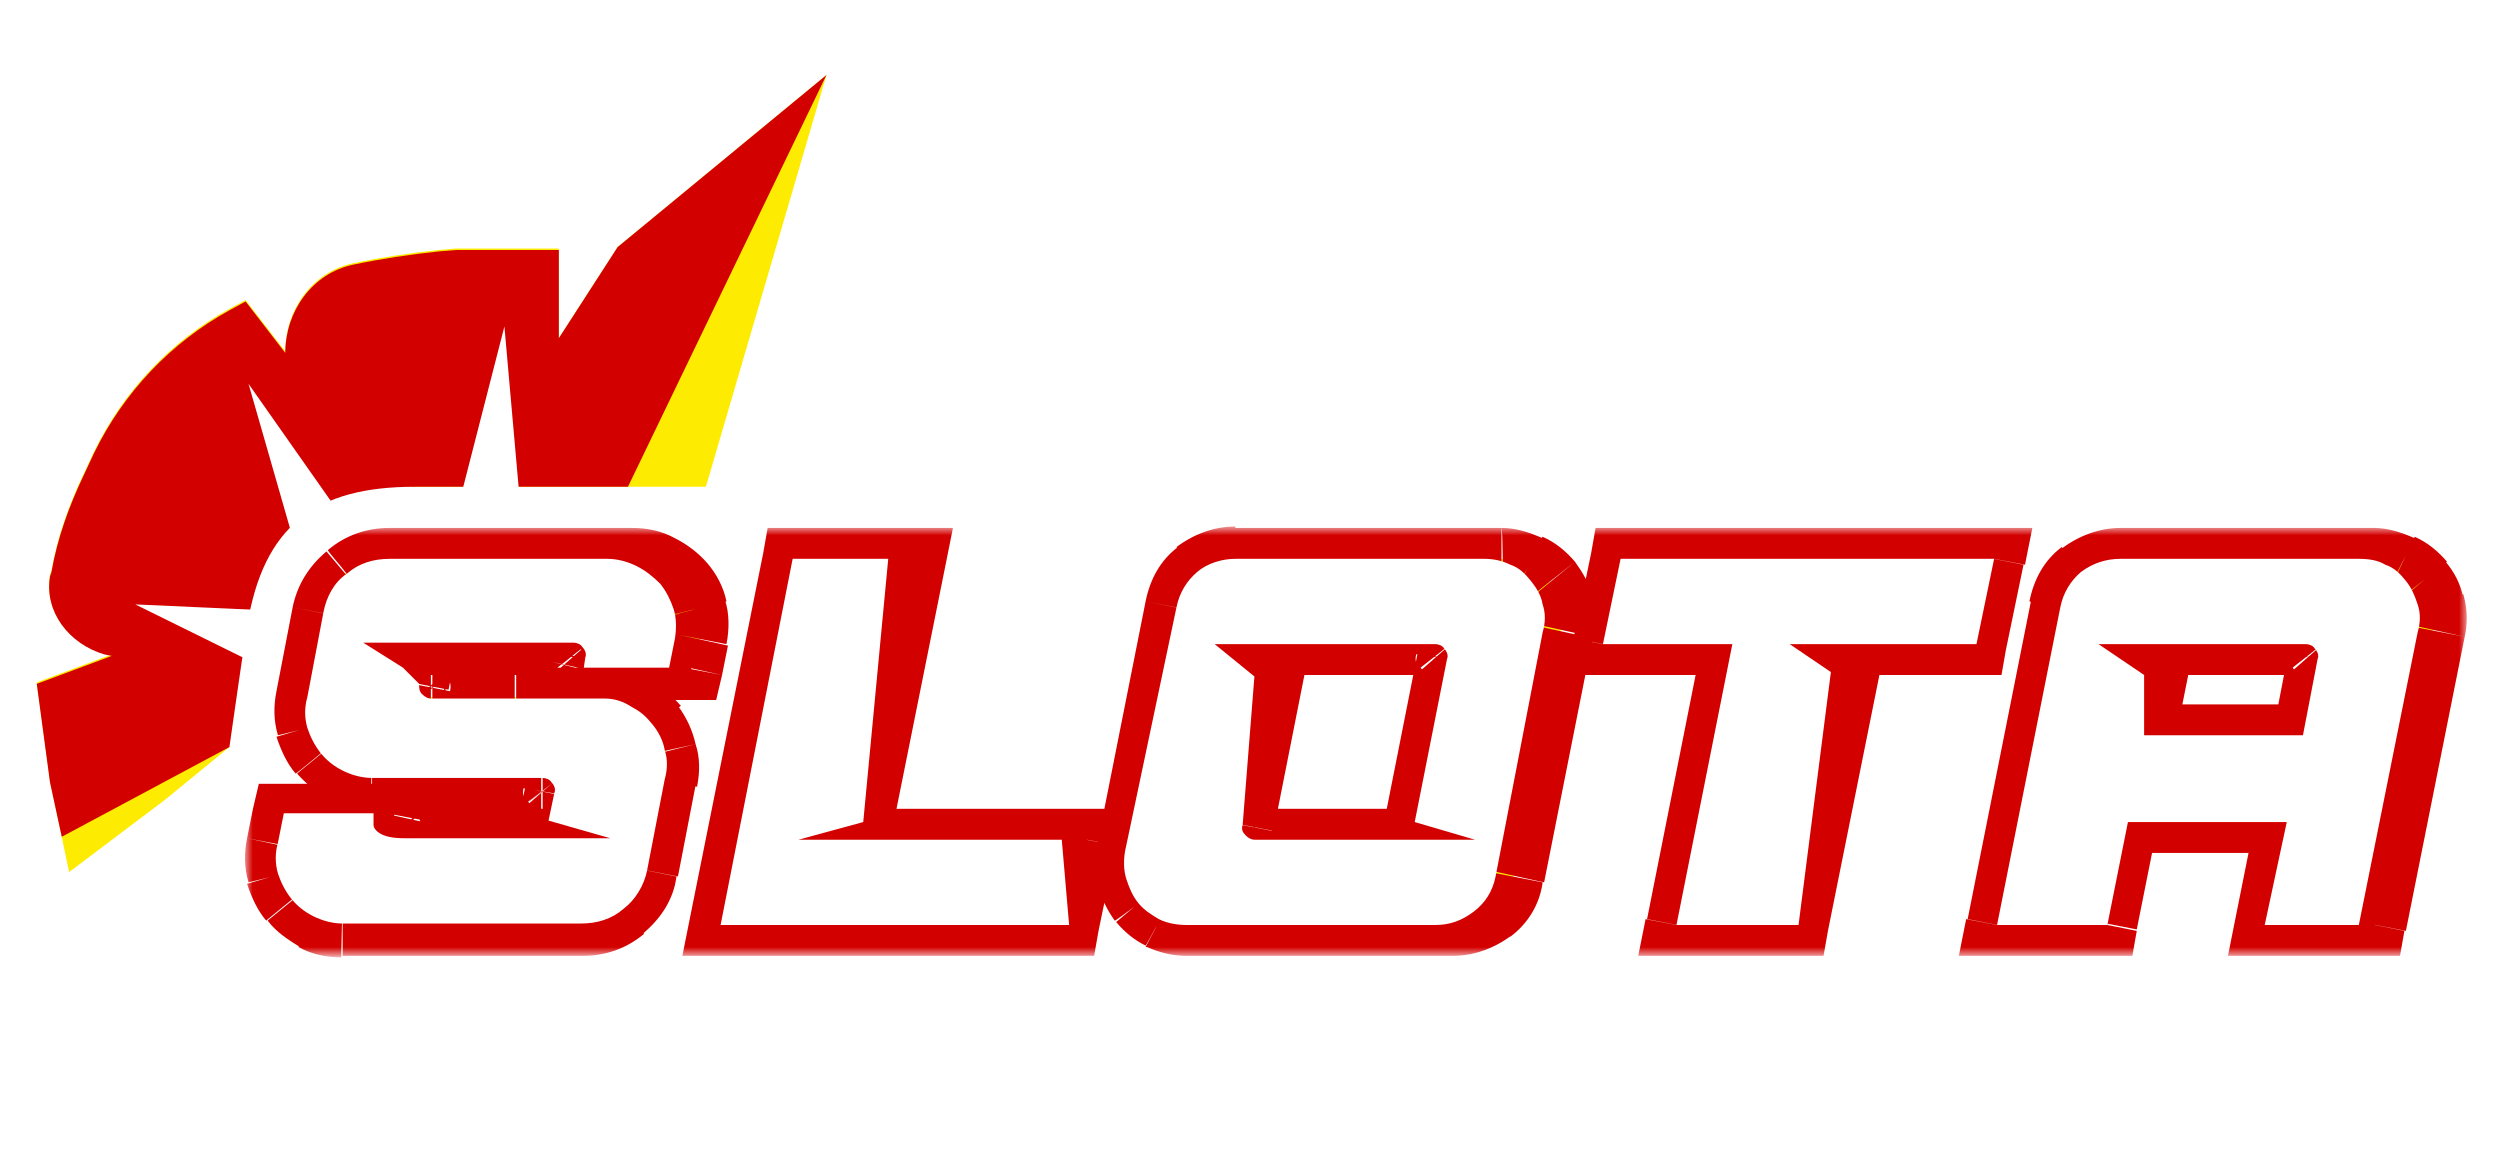
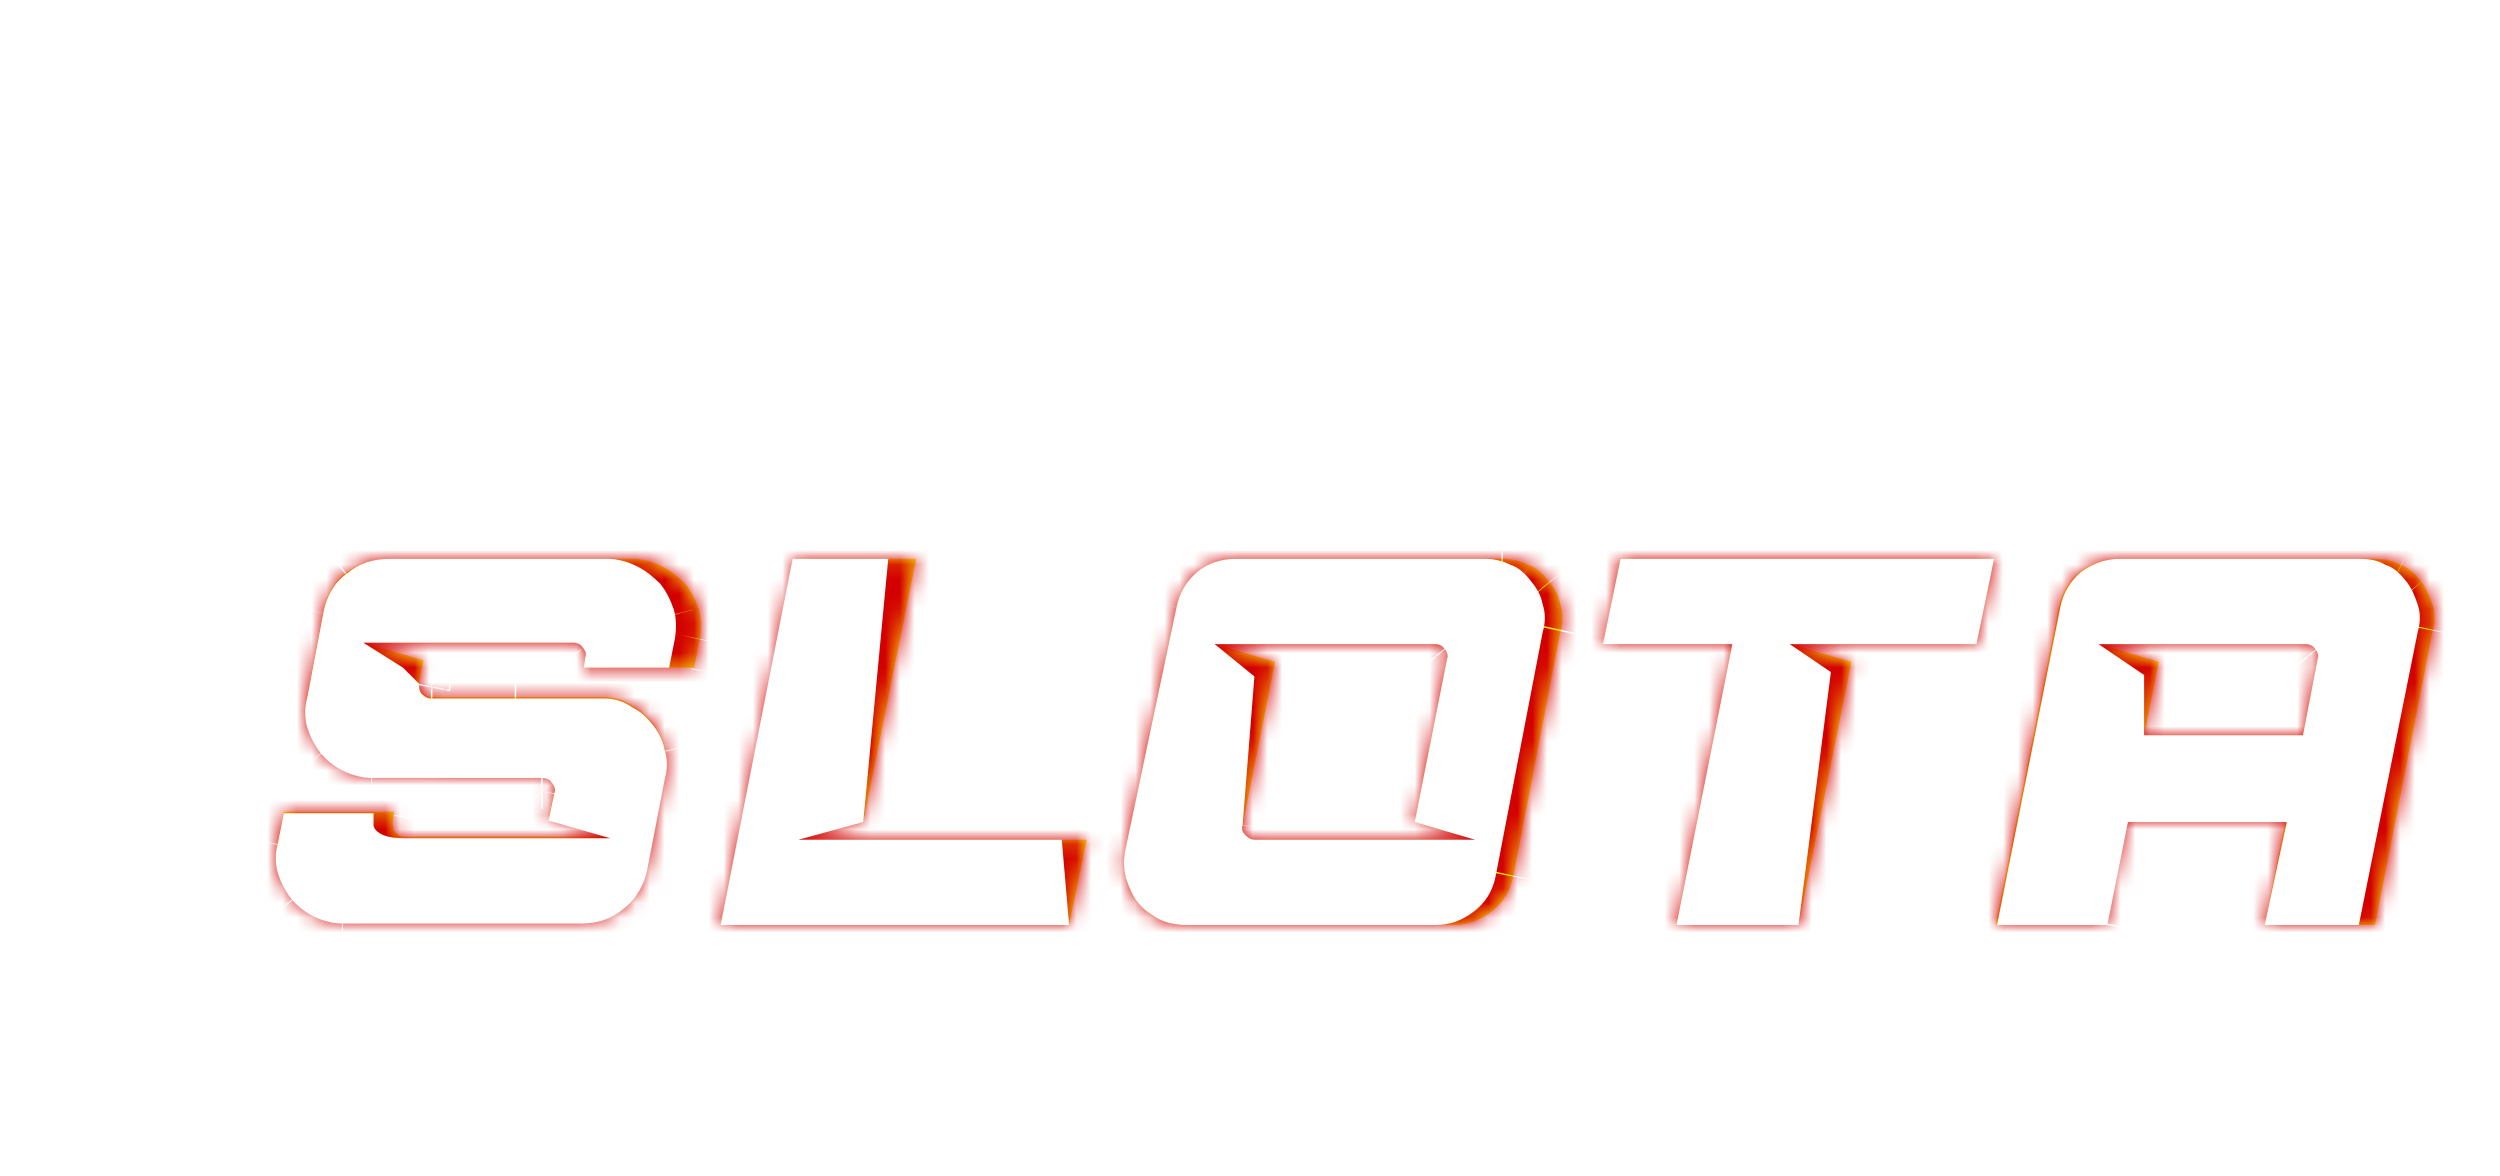
<svg xmlns="http://www.w3.org/2000/svg" xmlns:xlink="http://www.w3.org/1999/xlink" version="1.1" id="Layer_1" x="0px" y="0px" width="170px" height="80px" viewBox="0 0 170 80" style="enable-background:new 0 0 170 80;" xml:space="preserve">
  <style type="text/css">
	.st0{clip-path:url(#SVGID_00000181785278302135497090000006507617774939111055_);}
	.st1{fill:#FFFFFF;}
	.st2{fill-rule:evenodd;clip-rule:evenodd;fill:#FFFFFF;}
	.st3{fill:#FDEB01;}
	.st4{fill:#D30000;}
	.st5{fill:#FFFFFF;filter:url(#Adobe_OpacityMaskFilter);}
	.st6{mask:url(#b_00000057124692935246706520000001270390052178444171_);}
	.st7{fill:#FFFFFF;filter:url(#Adobe_OpacityMaskFilter_00000126316424420858557440000009062305235019633796_);}
	.st8{mask:url(#c_00000034789609287623139440000015727504702902011299_);}
</style>
  <g>
    <defs>
      <rect id="SVGID_1_" y="2.4" width="170" height="75.2" />
    </defs>
    <clipPath id="SVGID_00000066505071579969000520000003876767169643573167_">
      <use xlink:href="#SVGID_1_" style="overflow:visible;" />
    </clipPath>
    <g style="clip-path:url(#SVGID_00000066505071579969000520000003876767169643573167_);">
      <path class="st1" d="M12.3,57.1l-8.7,6.8L1.2,54l-0.5-3.2c-0.4-2.7-0.5-5.4-0.3-8.1l0-0.7c0.1-1.8,0.4-3.6,0.8-5.4L1.5,36    c1.5-6,4.9-11.3,9.7-15.1l0.1-0.1c2-1.6,4.3-3,6.7-4c2.1-0.9,4.2-1.5,6.5-1.8l4.1-0.6l12.4-0.5l16.7-11l-7.6,34.6l-21.1-1.8    c-5.5,0-10.2,3.7-11.6,9l-0.3,1L12.3,57.1C12.3,57.1,12.3,57.1,12.3,57.1z" />
      <path class="st2" d="M58,2.4L50.6,36H28.9c-5.3,0-9.9,3.6-11.2,8.8l-0.3,1l-0.7,8.8L3.3,64.5L0.8,54.1l-0.5-3.3    c-0.4-2.7-0.5-5.4-0.3-8.1l0-0.7c0.1-1.8,0.4-3.6,0.8-5.4l0.2-0.7c1.5-6,4.9-11.4,9.8-15.3l0.1-0.1c2.1-1.7,4.4-3,6.8-4    c2.1-0.9,4.3-1.5,6.5-1.8l4.1-0.6l12.3-0.5L58,2.4L58,2.4z M56.7,3.7L41,14.2l-12.4,0.5l-4.1,0.6c-4.8,0.7-9.2,2.7-13,5.7    l-0.1,0.1c-4.7,3.8-8.1,9-9.6,14.9l-0.2,0.7c-0.4,1.7-0.7,3.5-0.8,5.3l0,0.7c-0.2,2.7-0.1,5.3,0.3,8l0.5,3.2l2.2,9.4l8.9-9.2    l4.1-8.4l0.2-1c1.3-5.5,6.3-9.3,11.9-9.3h21.2L56.7,3.7L56.7,3.7L56.7,3.7z" />
-       <path class="st3" d="M11.2,54.4l-6.5,4.9l-1.3-6.2l-0.9-6.7l5.1-1.9l-0.5-0.1c-2.4-0.6-4.1-2.8-3.7-5.3l0.1-0.3    c0.4-2.3,1.2-4.5,2.2-6.6l0.7-1.5c2-4.1,5.2-7.5,9.2-9.7l1.1-0.6l2.7,3.5c0-2.8,1.8-5.4,4.6-6c1.9-0.4,3.9-0.7,5.8-0.9l1.2-0.1H38    V23l4-6.2L56.2,5.1L48,33.1H28.2c-8-0.9-12.6,4.5-14.3,11l1.7,6.7L11.2,54.4L11.2,54.4z" />
-       <path class="st4" d="M15.6,50.8L4.2,56.9l-0.8-3.7l-0.9-6.7l5.1-1.9l-0.5-0.1c-2.4-0.7-4.1-2.9-3.7-5.3l0.1-0.3    c0.4-2.3,1.2-4.5,2.2-6.6l0.7-1.5c2-4.1,5.2-7.5,9.2-9.7l1.1-0.6l2.7,3.5c0-2.8,1.8-5.4,4.6-6c1.9-0.4,3.9-0.7,5.8-0.9l1.2-0.1H38    V23l4-6.2L56.2,5.1L42.7,33.1H28.2c-6.7,0-10.3,2.6-11.4,9.5l-0.3,2C16.5,44.5,15.6,50.8,15.6,50.8z" />
      <path class="st1" d="M34.3,22.2l1,11.3h-3.9C31.4,33.5,34.3,22.2,34.3,22.2z M21.9,34.9c0,0-1.4,0.8-2.1,1.3    c0,0-2.9-10.1-2.9-10.1l5.9,8.4C22.8,34.5,21.9,34.9,21.9,34.9z M18.1,41.5c0,0-1.2,1.9-1.6,3.2l-7.3-3.6L18.1,41.5L18.1,41.5z     M26.5,38H43c0.7,0,1.4,0.2,2,0.5c0.6,0.3,1.1,0.7,1.6,1.2c0.4,0.5,0.7,1.1,0.9,1.7c0.2,0.6,0.2,1.3,0.1,2l-0.4,2h-7.5l0.1-0.7    c0.1-0.2,0-0.5-0.2-0.7c-0.1-0.2-0.4-0.3-0.6-0.3H24.7l4.1,1.2l-0.3,1.5c0,0.3,0,0.5,0.2,0.7c0.2,0.2,0.4,0.3,0.6,0.3h9.9    c0.6,0,1,0,1.4,0h0.5c0.7,0,1.3,0.2,1.9,0.6c0.6,0.3,1,0.7,1.4,1.2c0.4,0.5,0.7,1.1,0.8,1.7c0.2,0.6,0.2,1.3,0,2l-1.2,6.2    c-0.2,1-0.8,2-1.6,2.6c-0.8,0.7-1.8,1-2.9,1H23.3c-0.7,0-1.4-0.2-2-0.5c-0.6-0.3-1.1-0.7-1.5-1.2c-0.4-0.5-0.7-1.1-0.9-1.7    c-0.2-0.7-0.2-1.4,0-2.1l0.4-2h7.5l-0.1,0.7c0,0.3,0,0.5,0.2,0.7c0.2,0.2,0.4,0.3,0.6,0.3h14l-4.2-1.2l0.4-1.9    c0.1-0.2,0-0.5-0.2-0.7c-0.1-0.2-0.4-0.3-0.6-0.3H25.3c-0.7,0-1.4-0.2-2-0.5c-0.6-0.3-1.1-0.7-1.5-1.2c-0.4-0.5-0.7-1.1-0.9-1.7    c-0.2-0.7-0.2-1.4,0-2.1l1.1-5.8c0.2-1,0.7-2,1.6-2.6C24.4,38.3,25.4,38,26.5,38L26.5,38z M73.9,57.1l-1.2,5.8H49l5-24.9h8.3    l-3.6,17.9l-4.4,1.2C54.3,57.1,73.9,57.1,73.9,57.1z M102.9,59.6c-0.2,1-0.7,1.8-1.5,2.4c-0.8,0.6-1.6,0.9-2.6,0.9H80.7    c-0.6,0-1.3-0.1-1.9-0.4c-0.5-0.3-1-0.6-1.4-1.1c-0.4-0.5-0.6-1-0.8-1.6c-0.2-0.6-0.2-1.3-0.1-1.9L80,41.3c0.2-1,0.7-1.8,1.4-2.4    c0.7-0.6,1.7-0.9,2.6-0.9h18.1c0.6,0,1.2,0.1,1.8,0.4c0.6,0.2,1,0.6,1.4,1.1c0.4,0.5,0.7,1,0.8,1.6c0.2,0.6,0.2,1.2,0,1.9    L102.9,59.6L102.9,59.6z M86.7,45l-2.2,11.1c-0.1,0.3,0,0.5,0.2,0.7c0.2,0.2,0.4,0.3,0.6,0.3h15l-4.1-1.2l2.2-11.1    c0.1-0.2,0-0.5-0.2-0.7c-0.1-0.2-0.4-0.3-0.6-0.3h-15L86.7,45L86.7,45z M117.8,43.8H109l1.2-5.8h25.4l-1.2,5.8h-12.7l4.2,1.2    l-3.6,17.9H114C114,62.9,117.8,43.8,117.8,43.8z M161.5,62.9h-7.5l1.4-7h-10.8l-1.4,7h-7.5l4.3-21.6c0.2-1,0.7-1.8,1.4-2.4    c0.8-0.6,1.7-0.9,2.7-0.9h17.3c0.7,0,1.3,0.1,1.8,0.4c0.6,0.2,1,0.6,1.4,1.1c0.4,0.5,0.6,1,0.8,1.6c0.2,0.6,0.2,1.2,0,1.9    L161.5,62.9L161.5,62.9z M142.7,43.8l4.1,1.2l-1,5h10.8l1-5.2c0.1-0.2,0-0.5-0.2-0.7c-0.1-0.2-0.4-0.3-0.6-0.3    C156.9,43.8,142.7,43.8,142.7,43.8z" />
      <defs>
        <filter id="Adobe_OpacityMaskFilter" filterUnits="userSpaceOnUse" x="14.6" y="33.8" width="155.3" height="33.4">
          <feColorMatrix type="matrix" values="1 0 0 0 0  0 1 0 0 0  0 0 1 0 0  0 0 0 1 0" />
        </filter>
      </defs>
      <mask maskUnits="userSpaceOnUse" x="14.6" y="33.8" width="155.3" height="33.4" id="b_00000057124692935246706520000001270390052178444171_">
        <path class="st5" d="M14.4,33.8H170v33.4H14.4V33.8z" />
-         <path d="M26.5,38H43c0.7,0,1.4,0.2,2,0.5c0.6,0.3,1.1,0.7,1.6,1.2c0.4,0.5,0.7,1.1,0.9,1.7c0.2,0.6,0.2,1.3,0.1,2l-0.4,2h-7.5     l0.1-0.7c0.1-0.2,0-0.5-0.2-0.7c-0.1-0.2-0.4-0.3-0.6-0.3H24.7l4.1,1.2l-0.3,1.5c0,0.3,0,0.5,0.2,0.7c0.2,0.2,0.4,0.3,0.6,0.3     h9.9c0.6,0,1,0,1.4,0h0.5c0.7,0,1.3,0.2,1.9,0.6c0.6,0.3,1,0.7,1.4,1.2c0.4,0.5,0.7,1.1,0.8,1.7c0.2,0.6,0.2,1.3,0,2l-1.2,6.2     c-0.2,1-0.8,2-1.6,2.6c-0.8,0.7-1.8,1-2.9,1H23.3c-0.7,0-1.4-0.2-2-0.5c-0.6-0.3-1.1-0.7-1.5-1.2c-0.4-0.5-0.7-1.1-0.9-1.7     c-0.2-0.7-0.2-1.4,0-2.1l0.4-2h7.5l-0.1,0.7c0,0.3,0,0.5,0.2,0.7c0.2,0.2,0.4,0.3,0.6,0.3h14l-4.2-1.2l0.4-1.9     c0.1-0.2,0-0.5-0.2-0.7c-0.1-0.2-0.4-0.3-0.6-0.3H25.3c-0.7,0-1.4-0.2-2-0.5c-0.6-0.3-1.1-0.7-1.5-1.2c-0.4-0.5-0.7-1.1-0.9-1.7     c-0.2-0.7-0.2-1.4,0-2.1l1.1-5.8c0.2-1,0.7-2,1.6-2.6C24.4,38.3,25.4,38,26.5,38z M73.9,57.1l-1.2,5.8H49l5-24.9h8.3l-3.6,17.9     l-4.4,1.2C54.3,57.1,73.9,57.1,73.9,57.1z M102.9,59.6c-0.2,1-0.7,1.8-1.5,2.4c-0.8,0.6-1.6,0.9-2.6,0.9H80.7     c-0.6,0-1.3-0.1-1.9-0.4c-0.5-0.3-1-0.6-1.4-1.1c-0.4-0.5-0.6-1-0.8-1.6c-0.2-0.6-0.2-1.3-0.1-1.9L80,41.3c0.2-1,0.7-1.8,1.4-2.4     c0.7-0.6,1.7-0.9,2.6-0.9h18.1c0.6,0,1.2,0.1,1.8,0.4c0.6,0.2,1,0.6,1.4,1.1c0.4,0.5,0.7,1,0.8,1.6c0.2,0.6,0.2,1.2,0,1.9     L102.9,59.6L102.9,59.6z M86.7,45l-2.2,11.1c-0.1,0.3,0,0.5,0.2,0.7c0.2,0.2,0.4,0.3,0.6,0.3h15l-4.1-1.2l2.2-11.1     c0.1-0.2,0-0.5-0.2-0.7c-0.1-0.2-0.4-0.3-0.6-0.3h-15L86.7,45L86.7,45z M117.8,43.8H109l1.2-5.8h25.4l-1.2,5.8h-12.7l4.2,1.2     l-3.6,17.9H114C114,62.9,117.8,43.8,117.8,43.8z M161.5,62.9h-7.5l1.4-7h-10.8l-1.4,7h-7.5l4.3-21.6c0.2-1,0.7-1.8,1.4-2.4     c0.8-0.6,1.7-0.9,2.7-0.9h17.3c0.7,0,1.3,0.1,1.8,0.4c0.6,0.2,1,0.6,1.4,1.1c0.4,0.5,0.6,1,0.8,1.6c0.2,0.6,0.2,1.2,0,1.9     L161.5,62.9L161.5,62.9z M142.7,43.8l4.1,1.2l-1,5h10.8l1-5.2c0.1-0.2,0-0.5-0.2-0.7c-0.1-0.2-0.4-0.3-0.6-0.3     C156.9,43.8,142.7,43.8,142.7,43.8z" />
      </mask>
      <g class="st6">
        <path class="st1" d="M44.9,38.4L43,42.2l0,0l0,0C43,42.2,44.9,38.4,44.9,38.4z M47.4,41.4l-4.1,1l0,0.1l0,0.1L47.4,41.4z      M47.4,43.4l4.1,0.9l0,0l0,0C51.6,44.3,47.4,43.4,47.4,43.4z M47,45.5v4.2h3.4l0.7-3.3L47,45.5z M39.5,45.5l-4.1-0.9l-1.1,5.1     h5.2V45.5z M39.7,44.8l4.1,0.9l0-0.1l0-0.1C43.8,45.5,39.7,44.8,39.7,44.8z M39.5,44.1l-3.3,2.6l0.1,0.1l0.1,0.1L39.5,44.1     L39.5,44.1z M24.7,43.8v-4.2l-1.2,8.2L24.7,43.8z M28.8,45l4.1,0.8l0.7-3.7L30,41L28.8,45z M28.5,46.5l-4.1-0.8l0,0l0,0     C24.4,45.8,28.5,46.5,28.5,46.5z M28.7,47.2l-3.3,2.6l0.1,0.1l0.1,0.1C25.5,50,28.7,47.2,28.7,47.2z M40.7,47.6l-0.3,4.2l0.1,0     h0.1V47.6z M41.2,47.6l0.3-4.2l-0.1,0h-0.1C41.2,43.3,41.2,47.6,41.2,47.6z M43.1,48.1l-2.2,3.6l0.1,0.1l0.1,0L43.1,48.1     L43.1,48.1z M44.5,49.3l-3.4,2.6l0,0l0,0C41.2,52,44.5,49.3,44.5,49.3z M45.3,51.1L41.2,52l0,0.1l0,0.1L45.3,51.1z M45.3,53     l-4.1-0.9l0,0l0,0C41.2,52.2,45.3,53,45.3,53z M42.5,61.9l-2.6-3.3l0,0l0,0L42.5,61.9L42.5,61.9z M18.9,59.5l-4.1,1l0,0.1l0,0.1     C14.9,60.6,18.9,59.5,18.9,59.5z M18.9,57.4l4.1,0.8l0,0l0,0L18.9,57.4L18.9,57.4z M19.3,55.4v-4.2h-3.5l-0.7,3.4L19.3,55.4     L19.3,55.4z M26.8,55.4l4.1,0.9l1.1-5.1h-5.2V55.4z M26.6,56.1l-4.1-0.9l0,0.1l0,0.1C22.5,55.4,26.6,56.1,26.6,56.1z M26.8,56.8     l-3.3,2.6l0.1,0.1l0.1,0.1L26.8,56.8z M41.5,57.1v4.2l1.2-8.3L41.5,57.1z M37.3,55.9L33.2,55l-0.8,3.8l3.7,1.1L37.3,55.9     L37.3,55.9z M37.7,53.9l4.1,0.8l0,0l0,0C41.8,54.7,37.7,53.9,37.7,53.9z M37.5,53.3l-3.3,2.6l0.1,0.1l0.1,0.1L37.5,53.3z      M20.9,49.5l-4.1,1l0,0.1l0,0.1C16.9,50.7,20.9,49.5,20.9,49.5z M20.9,47.5l4.1,0.8l0,0l0,0L20.9,47.5L20.9,47.5z M22,41.7     l-4.1-0.8l0,0l0,0L22,41.7L22,41.7z M23.6,39l-2.6-3.3l0,0l0,0C20.9,35.8,23.6,39,23.6,39z M26.5,42.2H43v-8.4H26.5V42.2     L26.5,42.2z M43,42.2C43,42.2,43,42.2,43,42.2L43,42.2C43,42.2,43,42.2,43,42.2l3.9-7.5c-1.2-0.6-2.5-0.9-3.9-0.9L43,42.2     L43,42.2z M43,42.2c0.1,0,0.2,0.1,0.2,0.2l6.4-5.5c-0.8-0.9-1.8-1.7-2.9-2.2L43,42.2L43,42.2z M43.3,42.4L43.3,42.4L43.3,42.4     L43.3,42.4L43.3,42.4L43.3,42.4l8.2-2c-0.3-1.3-0.9-2.5-1.8-3.5L43.3,42.4L43.3,42.4z M43.3,42.6C43.3,42.6,43.3,42.6,43.3,42.6     L43.3,42.6C43.3,42.6,43.3,42.6,43.3,42.6l8.2,1.7c0.3-1.3,0.2-2.7-0.2-4.1L43.3,42.6L43.3,42.6z M43.3,42.6l-0.4,2l8.2,1.7     l0.4-2L43.3,42.6z M47,41.2h-7.5v8.4H47C47,49.7,47,41.2,47,41.2z M43.7,46.3l0.1-0.7l-8.2-1.7l-0.1,0.7L43.7,46.3L43.7,46.3z      M43.8,45.5c0.3-1.5-0.1-3.1-1.2-4.2l-6.3,5.5c-0.7-0.8-1-1.8-0.8-2.9L43.8,45.5z M42.8,41.5c-0.9-1.2-2.4-2-4-1.9V48     c-1,0-2-0.5-2.7-1.3L42.8,41.5z M38.9,39.6H24.7V48h14.2C38.9,48,38.9,39.6,38.9,39.6z M23.5,47.8l4.1,1.2L30,41l-4.1-1.2     C25.9,39.8,23.5,47.8,23.5,47.8z M24.7,44.2l-0.3,1.5l8.3,1.6l0.3-1.5L24.7,44.2z M24.4,45.8c-0.3,1.4,0.1,2.9,1,4.1l6.7-5.2     c0.6,0.7,0.8,1.7,0.6,2.6L24.4,45.8z M25.5,50c1,1.1,2.4,1.7,3.8,1.7v-8.4c1,0,1.9,0.4,2.5,1.2C31.9,44.5,25.5,50,25.5,50z      M29.4,51.7h0.9v-8.4h-0.9V51.7L29.4,51.7z M30.2,51.7h4.8v-8.4h-4.8V51.7L30.2,51.7z M35.1,51.7h2.3v-8.4h-2.3L35.1,51.7     L35.1,51.7z M37.3,51.7h2v-8.4h-2V51.7L37.3,51.7z M39.3,51.7c0.5,0,0.9,0,1.1,0l0.6-8.4c-0.6,0-1.1,0-1.7,0L39.3,51.7L39.3,51.7     z M40.7,51.8h0.5v-8.4h-0.5V51.8z M40.9,51.8C41,51.8,41,51.8,40.9,51.8C40.9,51.8,40.9,51.7,40.9,51.8l4.3-7.2     c-1.1-0.7-2.4-1.1-3.8-1.2L40.9,51.8z M41.1,51.8C41.1,51.9,41.1,51.9,41.1,51.8l6.8-5.1c-0.7-1-1.7-1.8-2.8-2.4L41.1,51.8z      M41.2,52L41.2,52L41.2,52C41.2,52,41.2,52,41.2,52C41.2,52,41.2,52,41.2,52l8.2-1.9c-0.3-1.3-0.8-2.4-1.7-3.4L41.2,52L41.2,52z      M41.2,52.1C41.2,52.1,41.2,52.1,41.2,52.1L41.2,52.1L41.2,52.1l8.2,1.7c0.3-1.3,0.2-2.6-0.1-3.9C49.4,50,41.2,52.1,41.2,52.1z      M41.2,52.2L40,58.4l8.3,1.7l1.2-6.2L41.2,52.2L41.2,52.2z M40,58.4C40,58.4,39.9,58.5,40,58.4L40,58.4l0,0.1c0,0,0,0-0.1,0.1     l5.3,6.6c1.6-1.3,2.7-3.1,3.1-5.1C48.2,60.1,40,58.4,40,58.4z M39.8,58.6C39.8,58.6,39.8,58.7,39.8,58.6     c-0.1,0.1-0.2,0.1-0.2,0.1v8.4c2,0,4-0.7,5.6-2C45.2,65.1,39.8,58.6,39.8,58.6z M39.6,58.7H23.3v8.4h16.3     C39.6,67.1,39.6,58.7,39.6,58.7z M23.3,58.7c-0.1,0-0.1,0-0.1,0l-3.8,7.5c1.2,0.6,2.5,0.9,3.9,0.9C23.3,67.1,23.3,58.7,23.3,58.7     z M23.2,58.7c-0.1,0-0.1-0.1-0.1-0.1l-6.6,5.3c0.8,1,1.8,1.8,2.9,2.3C19.5,66.2,23.2,58.7,23.2,58.7z M23.1,58.6     C23,58.5,23,58.4,23,58.3l-8.1,2.3c0.3,1.2,0.9,2.3,1.7,3.2L23.1,58.6z M23,58.5c0-0.1,0-0.1,0-0.2l-8.3-1.7     c-0.3,1.3-0.2,2.6,0.1,3.9L23,58.5z M23,58.2l0.4-2l-8.3-1.6l-0.4,2L23,58.2L23,58.2z M19.3,59.6h7.5v-8.4h-7.5V59.6L19.3,59.6z      M22.6,54.6l-0.1,0.7l8.2,1.7l0.1-0.7C30.9,56.3,22.6,54.6,22.6,54.6z M22.5,55.4c-0.3,1.4,0.1,2.9,1,4.1l6.7-5.2     c0.6,0.7,0.8,1.7,0.6,2.6L22.5,55.4z M23.6,59.6c1,1.1,2.4,1.7,3.8,1.7v-8.4c1,0,1.9,0.4,2.5,1.2L23.6,59.6L23.6,59.6z      M27.4,61.3h14v-8.4h-14L27.4,61.3L27.4,61.3z M42.7,53.1l-4.2-1.2l-2.4,8.1l4.2,1.2C40.3,61.1,42.7,53.1,42.7,53.1z M41.4,56.7     l0.4-1.9l-8.3-1.7L33.2,55L41.4,56.7z M41.8,54.7c0.3-1.5-0.1-3.1-1.2-4.2L34.3,56c-0.7-0.8-1-1.8-0.8-2.9L41.8,54.7z M40.8,50.7     c-0.9-1.2-2.4-2-4-1.9v8.4c-1,0-2-0.5-2.7-1.3L40.8,50.7z M36.9,48.7H25.3v8.4h11.5V48.7L36.9,48.7z M25.3,48.7     c-0.1,0-0.1,0-0.1,0l-3.8,7.5c1.2,0.6,2.5,0.9,3.9,0.9V48.7L25.3,48.7z M25.2,48.7c0,0-0.1,0-0.1-0.1c0,0,0,0,0,0l-6.6,5.3     c0.8,1,1.8,1.8,2.9,2.3C21.5,56.2,25.2,48.7,25.2,48.7z M25.1,48.6C25,48.5,25,48.5,25,48.4l-8.1,2.3c0.3,1.2,0.9,2.3,1.7,3.2     L25.1,48.6z M25,48.5c0-0.1,0-0.1,0-0.2l-8.3-1.7c-0.3,1.3-0.2,2.6,0.1,3.9C16.8,50.5,25,48.5,25,48.5z M25,48.3l1.1-5.8     l-8.3-1.6l-1.1,5.8L25,48.3L25,48.3z M26.2,42.5c0,0,0-0.1,0-0.1c0,0,0,0,0.1-0.1l-5.4-6.5c-1.6,1.3-2.6,3.1-3,5.1     C17.9,40.8,26.2,42.5,26.2,42.5z M26.2,42.3c0.1-0.1,0.1-0.1,0.1-0.1c0,0,0,0,0.1,0v-8.4c-2,0-4,0.7-5.6,2L26.2,42.3L26.2,42.3z      M73.9,57.1l4.1,0.8l1-5.1h-5.2L73.9,57.1L73.9,57.1z M72.7,62.9v4.2h3.4l0.7-3.4L72.7,62.9L72.7,62.9z M49,62.9l-4.1-0.8l-1,5     H49V62.9z M53.9,38v-4.2h-3.5l-0.7,3.4L53.9,38L53.9,38z M62.2,38l4.1,0.8l1-5h-5.1V38L62.2,38z M58.7,55.9l1.1,4.1l2.5-0.7     l0.5-2.5C62.8,56.7,58.7,55.9,58.7,55.9z M54.3,57.1L53.1,53l1.1,8.3V57.1L54.3,57.1z M69.8,56.3l-1.2,5.8l8.3,1.7l1.2-5.8     L69.8,56.3z M72.7,58.7H49v8.4h23.8V58.7z M53.1,63.7l5-24.9l-8.3-1.7l-5,24.9L53.1,63.7z M53.9,42.2h8.3v-8.4h-8.3V42.2     L53.9,42.2z M58.1,37.2L54.5,55l8.3,1.6l3.6-17.9C66.4,38.8,58.1,37.2,58.1,37.2z M57.5,51.8L53.1,53l2.3,8.1l4.4-1.2L57.5,51.8     L57.5,51.8z M54.3,61.3h19.6v-8.4H54.3C54.3,52.9,54.3,61.3,54.3,61.3z M102.9,59.6l-4.1-0.8l0,0l0,0L102.9,59.6L102.9,59.6z      M101.5,62l-2.6-3.3l0,0l0,0C98.8,58.7,101.5,62,101.5,62z M78.9,62.5l-1.9,3.7l0.1,0l0.1,0C77.1,66.3,78.9,62.5,78.9,62.5z      M77.5,61.4l-3.4,2.5l0.1,0.1l0.1,0.1L77.5,61.4z M76.7,59.8l-4.1,1.1l0,0l0,0C72.7,60.9,76.7,59.8,76.7,59.8z M76.6,57.9     l-4.1-0.8l0,0l0,0L76.6,57.9L76.6,57.9z M80,41.3l4.1,0.8l0,0l0,0L80,41.3L80,41.3z M104,38.4l-1.9,3.7l0.1,0l0.1,0     C102.2,42.2,104,38.4,104,38.4z M105.4,39.5l-3.3,2.6l0,0l0,0C102.2,42.2,105.4,39.5,105.4,39.5z M106.2,42.9l-4.1-0.9l0,0l0,0     C102.1,42.1,106.2,42.9,106.2,42.9z M86.7,45l4.1,0.8l0.8-3.8L87.9,41C87.9,41,86.7,45,86.7,45z M84.5,56.1l-4.1-0.8l0,0l0,0     C80.4,55.4,84.5,56.1,84.5,56.1z M84.7,56.8l-3.3,2.6l0.1,0.1l0.1,0.1L84.7,56.8L84.7,56.8z M100.3,57.1v4.2l1.2-8.2     C101.5,53.1,100.3,57.1,100.3,57.1z M96.2,55.9L92.1,55l-0.8,3.8l3.7,1.1C95,59.9,96.2,55.9,96.2,55.9z M98.4,44.8l4.1,0.8l0,0     l0,0C102.5,45.5,98.4,44.8,98.4,44.8z M98.2,44.1l-3.3,2.6l0.1,0.1l0.1,0.1L98.2,44.1L98.2,44.1z M82.6,43.8v-4.2l-1.2,8.3     L82.6,43.8z M98.8,58.8C98.8,58.8,98.8,58.8,98.8,58.8C98.8,58.8,98.8,58.7,98.8,58.8c0.1-0.1,0.1-0.1,0.1-0.1l5.2,6.6     c1.6-1.2,2.6-3,3-4.9C107.1,60.3,98.8,58.8,98.8,58.8z M98.8,58.7C98.8,58.7,98.8,58.7,98.8,58.7C98.8,58.7,98.8,58.7,98.8,58.7     L98.8,58.7C98.9,58.7,98.9,58.7,98.8,58.7l0,8.4c1.9,0,3.8-0.6,5.3-1.9L98.8,58.7L98.8,58.7z M98.8,58.7H80.7v8.4h18.1L98.8,58.7     L98.8,58.7z M80.7,58.7C80.7,58.7,80.7,58.7,80.7,58.7l-3.6,7.7c1.2,0.5,2.4,0.8,3.6,0.8C80.7,67.1,80.7,58.7,80.7,58.7z      M80.8,58.8c0,0-0.1,0-0.1-0.1l-6.4,5.4c0.7,0.9,1.6,1.6,2.7,2.1L80.8,58.8z M80.9,58.9c0-0.1-0.1-0.1-0.1-0.2l-8.1,2.3     c0.3,1.1,0.8,2.1,1.5,3C74.1,63.9,80.9,58.9,80.9,58.9z M80.8,58.7L80.8,58.7L80.8,58.7L80.8,58.7l-8.3-1.6     c-0.2,1.2-0.2,2.5,0.1,3.8L80.8,58.7z M80.8,58.8l3.3-16.6l-8.3-1.7l-3.3,16.6L80.8,58.8z M84.1,42.1     C84.1,42.1,84.1,42.1,84.1,42.1C84.1,42.1,84.1,42.1,84.1,42.1L84.1,42.1l-5.4-6.5c-1.6,1.3-2.5,3-2.9,4.9     C75.8,40.5,84.1,42.1,84.1,42.1z M84.1,42.2C84.1,42.2,84.1,42.2,84.1,42.2L84.1,42.2C84,42.2,84,42.2,84.1,42.2L84.1,42.2     L84.1,42.2l0-8.4c-1.9,0-3.8,0.6-5.3,1.9L84.1,42.2L84.1,42.2z M84,42.2h18.1v-8.4H84V42.2L84,42.2z M102.2,42.2     C102.2,42.2,102.2,42.2,102.2,42.2c-0.1,0-0.1,0-0.2-0.1l3.9-7.5c-1.2-0.6-2.4-0.9-3.7-0.9C102.2,33.8,102.2,42.2,102.2,42.2z      M102.2,42.2C102.2,42.2,102.2,42.2,102.2,42.2c-0.1,0-0.1-0.1-0.1-0.1l6.6-5.3c-0.8-1-1.8-1.8-3-2.3L102.2,42.2L102.2,42.2z      M102.2,42.2C102.1,42.2,102.1,42.2,102.2,42.2C102.1,42.2,102.1,42.2,102.2,42.2C102.1,42.2,102.1,42.2,102.2,42.2l8.1-2.3     c-0.3-1.2-0.9-2.2-1.7-3.1L102.2,42.2L102.2,42.2z M102.1,42.2c0,0,0-0.1,0-0.1c0,0,0-0.1,0-0.1l8.2,1.8c0.3-1.3,0.3-2.6-0.1-3.9     C110.3,39.9,102.1,42.2,102.1,42.2z M102.1,42.1l-3.3,16.6l8.3,1.6l3.3-16.6L102.1,42.1L102.1,42.1z M82.6,44.2l-2.2,11.1     l8.3,1.6l2.2-11.1L82.6,44.2L82.6,44.2z M80.4,55.4c-0.3,1.4,0.1,2.9,1,4.1l6.7-5.2c0.6,0.7,0.8,1.7,0.6,2.6     C88.7,56.9,80.4,55.4,80.4,55.4z M81.5,59.6c1,1.1,2.4,1.7,3.8,1.7v-8.4c1,0,1.9,0.4,2.5,1.2L81.5,59.6L81.5,59.6z M85.3,61.3h15     v-8.4h-15L85.3,61.3L85.3,61.3z M101.5,53.1l-4.1-1.2L95,59.9l4.1,1.2L101.5,53.1L101.5,53.1z M100.3,56.7l2.2-11.1L94.3,44     L92.1,55L100.3,56.7L100.3,56.7z M102.5,45.5c0.3-1.5-0.1-3.1-1.2-4.2L95,46.9c-0.7-0.8-1-1.8-0.8-2.9     C94.2,44,102.5,45.5,102.5,45.5z M101.5,41.5c-0.9-1.2-2.4-2-4-1.9V48c-1,0-2-0.5-2.7-1.3C94.9,46.7,101.5,41.5,101.5,41.5z      M97.6,39.6h-15V48h15C97.6,48,97.6,39.6,97.6,39.6z M81.3,47.8l4.2,1.2l2.4-8.1l-4.2-1.2C83.8,39.8,81.3,47.8,81.3,47.8z      M117.8,43.8l4.1,0.8l1-5h-5.1L117.8,43.8L117.8,43.8z M109,43.8l-4.1-0.8l-1,5.1h5.2V43.8z M110.2,38v-4.2h-3.4l-0.7,3.4     L110.2,38L110.2,38z M135.6,38l4.1,0.8l1-5.1h-5.2V38z M134.4,43.8V48h3.4l0.7-3.4L134.4,43.8L134.4,43.8z M121.7,43.8v-4.2     l-1.2,8.3L121.7,43.8z M125.9,45l4.1,0.8l0.8-3.8l-3.7-1.1L125.9,45L125.9,45z M122.3,62.9v4.2h3.5l0.7-3.4L122.3,62.9     L122.3,62.9z M114,62.9l-4.1-0.8l-1,5h5.1V62.9L114,62.9z M117.8,39.6H109V48h8.8L117.8,39.6L117.8,39.6z M113.1,44.6l1.2-5.8     l-8.3-1.7l-1.2,5.8C104.9,43,113.1,44.6,113.1,44.6z M110.2,42.2h25.4v-8.4h-25.4L110.2,42.2L110.2,42.2z M131.5,37.1l-1.2,5.8     l8.3,1.7l1.2-5.8C139.7,38.8,131.5,37.1,131.5,37.1z M134.4,39.6h-12.7V48h12.7L134.4,39.6L134.4,39.6z M120.5,47.8l4.2,1.2     l2.4-8.1l-4.2-1.2C122.9,39.8,120.5,47.8,120.5,47.8z M121.8,44.2l-3.6,17.9l8.3,1.7l3.6-17.9L121.8,44.2z M122.3,58.7H114v8.4     h8.3V58.7L122.3,58.7z M118.1,63.7l3.8-19.1l-8.3-1.6l-3.8,19.1C109.9,62.1,118.1,63.7,118.1,63.7z M161.5,62.9v4.2h3.5l0.7-3.4     L161.5,62.9z M154.1,62.9l-4.1-0.8l-1,5.1h5.2V62.9z M155.5,55.9l4.1,0.8l1-5h-5.2C155.5,51.6,155.5,55.9,155.5,55.9z      M144.7,55.9v-4.2h-3.4l-0.7,3.4C140.6,55,144.7,55.9,144.7,55.9z M143.3,62.9v4.2h3.4l0.7-3.4C147.4,63.7,143.3,62.9,143.3,62.9     z M135.8,62.9l-4.1-0.8l-1,5h5.1V62.9z M140.1,41.3l4.1,0.8l0,0l0,0L140.1,41.3L140.1,41.3z M141.5,38.9l-2.6-3.3l0,0l0,0     C138.9,35.6,141.5,38.9,141.5,38.9z M163.3,38.4l-2,3.7l0.1,0l0.1,0C161.5,42.2,163.3,38.4,163.3,38.4z M164.7,39.5l-3.3,2.6l0,0     l0,0L164.7,39.5L164.7,39.5z M165.5,41.1l-4.1,1l0,0.1l0,0.1L165.5,41.1L165.5,41.1z M165.5,42.9l-4.1-0.9l0,0l0,0L165.5,42.9z      M142.7,43.8v-4.2l-1.2,8.2L142.7,43.8z M146.8,45l4.1,0.8l0.8-3.8L148,41L146.8,45z M145.8,50l-4.1-0.8l-1,5h5.1V50L145.8,50z      M156.7,50v4.2h3.5l0.7-3.4L156.7,50z M157.7,44.8l4.1,0.8l0,0l0,0L157.7,44.8L157.7,44.8z M157.5,44.1l-3.3,2.6l0.1,0.1l0.1,0.1     L157.5,44.1z M161.5,58.7h-7.5v8.4h7.5V58.7z M158.2,63.7l1.4-7l-8.3-1.7l-1.4,7L158.2,63.7z M155.5,51.6h-10.8v8.4h10.8V51.6z      M140.6,55l-1.4,7l8.3,1.7l1.4-7L140.6,55z M143.3,58.7h-7.5v8.4h7.5V58.7z M139.9,63.7l4.3-21.6l-8.3-1.7l-4.3,21.6L139.9,63.7     L139.9,63.7z M144.2,42.1L144.2,42.1C144.2,42.1,144.2,42.1,144.2,42.1C144.2,42.2,144.2,42.2,144.2,42.1l-5.4-6.5     c-1.6,1.3-2.5,3-2.9,4.9C136,40.5,144.2,42.1,144.2,42.1z M144.1,42.2C144.2,42.2,144.2,42.2,144.1,42.2L144.1,42.2L144.1,42.2     C144.2,42.2,144.2,42.2,144.1,42.2l0.1-8.5c-1.9,0-3.8,0.6-5.3,1.8L144.1,42.2L144.1,42.2z M144.2,42.2h17.3v-8.4h-17.3V42.2     L144.2,42.2z M161.5,42.2C161.5,42.2,161.5,42.2,161.5,42.2c-0.1,0-0.1,0-0.1-0.1l3.9-7.5c-1.2-0.6-2.5-0.9-3.8-0.9V42.2z      M161.5,42.2C161.5,42.2,161.5,42.2,161.5,42.2c-0.1,0-0.1-0.1-0.1-0.1l6.6-5.3c-0.8-1-1.8-1.8-3-2.3L161.5,42.2L161.5,42.2z      M161.5,42.2c0,0-0.1-0.1-0.1-0.1l0,0l8.2-2c-0.3-1.2-0.9-2.3-1.7-3.3L161.5,42.2z M161.4,42.2c0,0,0-0.1,0-0.1c0,0,0-0.1,0-0.1     l8.2,1.8c0.3-1.3,0.3-2.6-0.1-3.9L161.4,42.2L161.4,42.2z M161.4,42.1l-4,20l8.3,1.6l4-20C169.7,43.8,161.4,42.1,161.4,42.1z      M141.5,47.8l4.1,1.2L148,41l-4.1-1.2C143.9,39.8,141.5,47.8,141.5,47.8z M142.7,44.2l-1,5l8.3,1.7l1-5     C151,45.9,142.7,44.2,142.7,44.2z M145.8,54.2h10.8v-8.4h-10.8V54.2L145.8,54.2z M160.8,50.8l1-5.2l-8.3-1.6l-1,5.2L160.8,50.8     L160.8,50.8z M161.8,45.5c0.3-1.5-0.1-3.1-1.2-4.2l-6.3,5.5c-0.7-0.8-1-1.8-0.8-2.9L161.8,45.5L161.8,45.5z M160.8,41.5     c-0.9-1.2-2.4-2-4-1.9V48c-1,0-2-0.5-2.7-1.3L160.8,41.5z M156.9,39.6h-14.2V48h14.2C156.9,48,156.9,39.6,156.9,39.6z" />
      </g>
      <path class="st3" d="M26.5,38H43c0.7,0,1.4,0.2,2,0.5c0.6,0.3,1.1,0.7,1.6,1.2c0.4,0.5,0.7,1.1,0.9,1.7c0.2,0.6,0.2,1.3,0.1,2    l-0.4,2h-7.5l0.1-0.7c0.1-0.2,0-0.5-0.2-0.7c-0.1-0.2-0.4-0.3-0.6-0.3H24.7l4.1,1.2l-0.3,1.5c0,0.3,0,0.5,0.2,0.7    c0.2,0.2,0.4,0.3,0.6,0.3h9.9c0.6,0,1,0,1.4,0h0.5c0.7,0,1.3,0.2,1.9,0.6c0.6,0.3,1,0.7,1.4,1.2c0.4,0.5,0.7,1.1,0.8,1.7    c0.2,0.6,0.2,1.3,0,2l-1.2,6.2c-0.2,1-0.8,2-1.6,2.6c-0.8,0.7-1.8,1-2.9,1H23.3c-0.7,0-1.4-0.2-2-0.5c-0.6-0.3-1.1-0.7-1.5-1.2    c-0.4-0.5-0.7-1.1-0.9-1.7c-0.2-0.7-0.2-1.4,0-2.1l0.4-2h7.5l-0.1,0.7c0,0.3,0,0.5,0.2,0.7c0.2,0.2,0.4,0.3,0.6,0.3h14l-4.2-1.2    l0.4-1.9c0.1-0.2,0-0.5-0.2-0.7c-0.1-0.2-0.4-0.3-0.6-0.3H25.3c-0.7,0-1.4-0.2-2-0.5c-0.6-0.3-1.1-0.7-1.5-1.2    c-0.4-0.5-0.7-1.1-0.9-1.7c-0.2-0.7-0.2-1.4,0-2.1l1.1-5.8c0.2-1,0.7-2,1.6-2.6C24.4,38.3,25.4,38,26.5,38L26.5,38z M73.9,57.1    l-1.2,5.8H49l5-24.9h8.3l-3.6,17.9l-4.4,1.2C54.3,57.1,73.9,57.1,73.9,57.1z M102.9,59.6c-0.2,1-0.7,1.8-1.5,2.4    c-0.8,0.6-1.6,0.9-2.6,0.9H80.7c-0.6,0-1.3-0.1-1.9-0.4c-0.5-0.3-1-0.6-1.4-1.1c-0.4-0.5-0.6-1-0.8-1.6c-0.2-0.6-0.2-1.3-0.1-1.9    L80,41.3c0.2-1,0.7-1.8,1.4-2.4c0.7-0.6,1.7-0.9,2.6-0.9h18.1c0.6,0,1.2,0.1,1.8,0.4c0.6,0.2,1,0.6,1.4,1.1c0.4,0.5,0.7,1,0.8,1.6    c0.2,0.6,0.2,1.2,0,1.9L102.9,59.6L102.9,59.6z M86.7,45l-2.2,11.1c-0.1,0.3,0,0.5,0.2,0.7c0.2,0.2,0.4,0.3,0.6,0.3h15l-4.1-1.2    l2.2-11.1c0.1-0.2,0-0.5-0.2-0.7c-0.1-0.2-0.4-0.3-0.6-0.3h-15L86.7,45L86.7,45z M117.8,43.8H109l1.2-5.8h25.4l-1.2,5.8h-12.7    l4.2,1.2l-3.6,17.9H114C114,62.9,117.8,43.8,117.8,43.8z M161.5,62.9h-7.5l1.4-7h-10.8l-1.4,7h-7.5l4.3-21.6    c0.2-1,0.7-1.8,1.4-2.4c0.8-0.6,1.7-0.9,2.7-0.9h17.3c0.7,0,1.3,0.1,1.8,0.4c0.6,0.2,1,0.6,1.4,1.1c0.4,0.5,0.6,1,0.8,1.6    c0.2,0.6,0.2,1.2,0,1.9L161.5,62.9L161.5,62.9z M142.7,43.8l4.1,1.2l-1,5h10.8l1-5.2c0.1-0.2,0-0.5-0.2-0.7    c-0.1-0.2-0.4-0.3-0.6-0.3C156.9,43.8,142.7,43.8,142.7,43.8z" />
      <defs>
        <filter id="Adobe_OpacityMaskFilter_00000130610719422046983300000002871506777898859925_" filterUnits="userSpaceOnUse" x="16.7" y="35.9" width="151" height="29.1">
          <feColorMatrix type="matrix" values="1 0 0 0 0  0 1 0 0 0  0 0 1 0 0  0 0 0 1 0" />
        </filter>
      </defs>
      <mask maskUnits="userSpaceOnUse" x="16.7" y="35.9" width="151" height="29.1" id="c_00000034789609287623139440000015727504702902011299_">
-         <path style="fill:#FFFFFF;filter:url(#Adobe_OpacityMaskFilter_00000130610719422046983300000002871506777898859925_);" d="     M16.5,35.9h151.4V65H16.5V35.9z" />
        <path d="M26.5,38H43c0.7,0,1.4,0.2,2,0.5c0.6,0.3,1.1,0.7,1.6,1.2c0.4,0.5,0.7,1.1,0.9,1.7c0.2,0.6,0.2,1.3,0.1,2l-0.4,2h-7.5     l0.1-0.7c0.1-0.2,0-0.5-0.2-0.7c-0.1-0.2-0.4-0.3-0.6-0.3H24.7l4.1,1.2l-0.3,1.5c0,0.3,0,0.5,0.2,0.7c0.2,0.2,0.4,0.3,0.6,0.3     h9.9c0.6,0,1,0,1.4,0h0.5c0.7,0,1.3,0.2,1.9,0.6c0.6,0.3,1,0.7,1.4,1.2c0.4,0.5,0.7,1.1,0.8,1.7c0.2,0.6,0.2,1.3,0,2l-1.2,6.2     c-0.2,1-0.8,2-1.6,2.6c-0.8,0.7-1.8,1-2.9,1H23.3c-0.7,0-1.4-0.2-2-0.5c-0.6-0.3-1.1-0.7-1.5-1.2c-0.4-0.5-0.7-1.1-0.9-1.7     c-0.2-0.7-0.2-1.4,0-2.1l0.4-2h7.5l-0.1,0.7c0,0.3,0,0.5,0.2,0.7c0.2,0.2,0.4,0.3,0.6,0.3h14l-4.2-1.2l0.4-1.9     c0.1-0.2,0-0.5-0.2-0.7c-0.1-0.2-0.4-0.3-0.6-0.3H25.3c-0.7,0-1.4-0.2-2-0.5c-0.6-0.3-1.1-0.7-1.5-1.2c-0.4-0.5-0.7-1.1-0.9-1.7     c-0.2-0.7-0.2-1.4,0-2.1l1.1-5.8c0.2-1,0.7-2,1.6-2.6C24.4,38.3,25.4,38,26.5,38L26.5,38z M73.9,57.1l-1.2,5.8H49l5-24.9h8.3     l-3.6,17.9l-4.4,1.2C54.3,57.1,73.9,57.1,73.9,57.1z M102.9,59.6c-0.2,1-0.7,1.8-1.5,2.4c-0.8,0.6-1.6,0.9-2.6,0.9H80.7     c-0.6,0-1.3-0.1-1.9-0.4c-0.5-0.3-1-0.6-1.4-1.1c-0.4-0.5-0.6-1-0.8-1.6c-0.2-0.6-0.2-1.3-0.1-1.9L80,41.3c0.2-1,0.7-1.8,1.4-2.4     c0.7-0.6,1.7-0.9,2.6-0.9h18.1c0.6,0,1.2,0.1,1.8,0.4c0.6,0.2,1,0.6,1.4,1.1c0.4,0.5,0.7,1,0.8,1.6c0.2,0.6,0.2,1.2,0,1.9     L102.9,59.6L102.9,59.6z M86.7,45l-2.2,11.1c-0.1,0.3,0,0.5,0.2,0.7c0.2,0.2,0.4,0.3,0.6,0.3h15l-4.1-1.2l2.2-11.1     c0.1-0.2,0-0.5-0.2-0.7c-0.1-0.2-0.4-0.3-0.6-0.3h-15L86.7,45L86.7,45z M117.8,43.8H109l1.2-5.8h25.4l-1.2,5.8h-12.7l4.2,1.2     l-3.6,17.9H114C114,62.9,117.8,43.8,117.8,43.8z M161.5,62.9h-7.5l1.4-7h-10.8l-1.4,7h-7.5l4.3-21.6c0.2-1,0.7-1.8,1.4-2.4     c0.8-0.6,1.7-0.9,2.7-0.9h17.3c0.7,0,1.3,0.1,1.8,0.4c0.6,0.2,1,0.6,1.4,1.1c0.4,0.5,0.6,1,0.8,1.6c0.2,0.6,0.2,1.2,0,1.9     L161.5,62.9L161.5,62.9z M142.7,43.8l4.1,1.2l-1,5h10.8l1-5.2c0.1-0.2,0-0.5-0.2-0.7c-0.1-0.2-0.4-0.3-0.6-0.3     C156.9,43.8,142.7,43.8,142.7,43.8z" />
      </mask>
      <g class="st8">
        <path class="st4" d="M44.9,38.4l-1,1.9l0,0l0,0C44,40.3,44.9,38.4,44.9,38.4z M47.4,41.4l-2,0.5l0,0l0,0     C45.3,42,47.4,41.4,47.4,41.4z M47.4,43.4l2.1,0.4l0,0l0,0L47.4,43.4z M47,45.5v2.1h1.7l0.4-1.7L47,45.5z M39.5,45.5L37.5,45     l-0.5,2.5h2.6C39.5,47.6,39.5,45.5,39.5,45.5z M39.7,44.8l2.1,0.4l0,0l0,0C41.8,45.2,39.7,44.8,39.7,44.8z M39.5,44.1l-1.7,1.3     l0,0l0,0C37.9,45.5,39.5,44.1,39.5,44.1z M24.7,43.8v-2.1l-0.6,4.1L24.7,43.8z M28.8,45l2.1,0.4l0.4-1.9L29.4,43     C29.4,43,28.8,45,28.8,45z M28.5,46.5l-2.1-0.4l0,0v0L28.5,46.5z M28.7,47.2L27,48.5l0,0l0,0C27.1,48.6,28.7,47.2,28.7,47.2z      M40.7,47.6l-0.1,2.1l0.1,0h0.1V47.6z M41.2,47.6l0.1-2.1l-0.1,0h-0.1C41.2,45.5,41.2,47.6,41.2,47.6z M43.1,48.1L42,49.9l0,0     l0,0L43.1,48.1L43.1,48.1z M44.5,49.3l-1.7,1.3l0,0l0,0L44.5,49.3z M45.3,51.1l-2.1,0.5l0,0l0,0C43.3,51.6,45.3,51.1,45.3,51.1z      M45.3,53l-2.1-0.4l0,0l0,0L45.3,53L45.3,53z M42.5,61.9l-1.3-1.6l0,0l0,0C41.1,60.3,42.5,61.9,42.5,61.9z M18.9,59.5l-2,0.5l0,0     l0,0L18.9,59.5z M18.9,57.4l2.1,0.4v0L18.9,57.4z M19.3,55.4v-2.1h-1.7L17.2,55L19.3,55.4z M26.8,55.4l2.1,0.4l0.5-2.5h-2.6V55.4     z M26.6,56.1l-2.1-0.4l0,0l0,0C24.5,55.7,26.6,56.1,26.6,56.1z M26.8,56.8l-1.7,1.3l0,0l0,0L26.8,56.8L26.8,56.8z M41.5,57.1v2.1     l0.6-4.1L41.5,57.1z M37.3,55.9l-2.1-0.4l-0.4,1.9l1.8,0.6L37.3,55.9L37.3,55.9z M37.7,53.9l2.1,0.4l0,0l0,0L37.7,53.9L37.7,53.9     z M37.5,53.3l-1.7,1.3l0,0l0,0C35.9,54.6,37.5,53.3,37.5,53.3z M20.9,49.5l-2,0.5l0,0l0,0L20.9,49.5z M20.9,47.5l2.1,0.4v0l0,0     C22.9,47.9,20.9,47.5,20.9,47.5z M22,41.7L20,41.2v0l0,0C20,41.2,22,41.7,22,41.7z M23.6,39l-1.3-1.6l0,0l0,0     C22.2,37.4,23.6,39,23.6,39z M26.5,40.1H43v-4.2H26.5V40.1z M43,40.1c0.4,0,0.7,0.1,1,0.2l1.9-3.7C45,36.1,44,35.9,43,35.9V40.1z      M44,40.3c0.4,0.2,0.7,0.4,0.9,0.7l3.2-2.7c-0.6-0.7-1.4-1.3-2.2-1.7C45.9,36.6,44,40.3,44,40.3z M44.9,41     c0.2,0.2,0.4,0.5,0.4,0.9l4.1-1c-0.2-1-0.7-1.9-1.3-2.6C48.1,38.3,44.9,41,44.9,41z M45.3,42c0.1,0.3,0.1,0.6,0,1l4.1,0.8     c0.2-1,0.2-2.1-0.1-3C49.4,40.8,45.3,42,45.3,42z M45.4,43L45,45l4.1,0.9l0.4-2L45.4,43z M47,43.4h-7.5v4.2H47     C47,47.6,47,43.4,47,43.4z M41.6,45.9l0.1-0.7l-4.1-0.9L37.5,45L41.6,45.9z M41.8,45.2c0.2-0.9-0.1-1.8-0.7-2.4l-3.2,2.8     c-0.3-0.3-0.4-0.7-0.3-1.1C37.6,44.4,41.8,45.2,41.8,45.2z M41.2,42.8c-0.5-0.7-1.4-1.1-2.3-1.1v4.2c-0.4,0-0.8-0.2-1-0.5     L41.2,42.8L41.2,42.8z M38.9,41.7H24.7v4.2h14.2C38.9,45.9,38.9,41.7,38.9,41.7z M24.1,45.8l4.1,1.2l1.2-4l-4.1-1.2L24.1,45.8z      M26.7,44.6l-0.3,1.5l4.1,0.8l0.3-1.5L26.7,44.6z M26.5,46.2c-0.2,0.9,0.1,1.7,0.6,2.4l3.3-2.6c0.2,0.3,0.3,0.6,0.2,1L26.5,46.2     L26.5,46.2z M27.1,48.6c0.6,0.6,1.4,1,2.2,1v-4.2c0.4,0,0.7,0.2,0.9,0.4L27.1,48.6L27.1,48.6z M29.4,49.6h0.9v-4.2h-0.9V49.6     L29.4,49.6z M30.2,49.6h4.8v-4.2h-4.8V49.6L30.2,49.6z M35.1,49.6h2.3v-4.2h-2.3L35.1,49.6L35.1,49.6z M37.3,49.6h2v-4.2h-2V49.6     L37.3,49.6z M39.3,49.6c0.5,0,1,0,1.2,0l0.3-4.2c-0.4,0-0.9,0-1.5,0V49.6z M40.7,49.7h0.5v-4.2h-0.5V49.7L40.7,49.7z M41.1,49.7     c0.4,0,0.7,0.1,0.9,0.3l2.2-3.6c-0.8-0.5-1.8-0.8-2.8-0.9C41.4,45.5,41.1,49.7,41.1,49.7z M42.1,50c0.3,0.2,0.5,0.4,0.8,0.6     l3.4-2.6c-0.6-0.7-1.3-1.3-2.1-1.8L42.1,50z M42.8,50.7c0.2,0.2,0.3,0.5,0.4,0.8l4.1-0.9c-0.2-0.9-0.6-1.8-1.2-2.6L42.8,50.7     L42.8,50.7z M43.3,51.6c0.1,0.3,0.1,0.6,0,1l4.1,0.9c0.2-1,0.2-2-0.1-2.9L43.3,51.6L43.3,51.6z M43.3,52.6L42,58.8l4.1,0.8     l1.2-6.2L43.3,52.6z M42,58.8c-0.1,0.6-0.4,1-0.9,1.4l2.6,3.3c1.2-1,2.1-2.3,2.3-3.9L42,58.8z M41.1,60.3c-0.4,0.4-1,0.6-1.5,0.5     V65c1.6,0,3-0.5,4.2-1.5L41.1,60.3z M39.6,60.8H23.3V65h16.3C39.6,65,39.6,60.8,39.6,60.8z M23.3,60.8c-0.4,0-0.7-0.1-1.1-0.2     l-1.9,3.8c0.9,0.5,1.9,0.7,2.9,0.7L23.3,60.8L23.3,60.8z M22.3,60.6c-0.3-0.2-0.6-0.4-0.8-0.7l-3.3,2.7c0.6,0.8,1.4,1.3,2.2,1.8     L22.3,60.6L22.3,60.6z M21.4,59.9c-0.2-0.3-0.4-0.6-0.5-1l-4.1,1.2c0.3,0.9,0.7,1.8,1.3,2.5L21.4,59.9z M21,59     c-0.1-0.4-0.1-0.8,0-1.1L16.8,57c-0.2,1-0.2,2,0.1,3L21,59L21,59z M21,57.8l0.4-2L17.2,55l-0.4,2L21,57.8z M19.3,57.5h7.5v-4.2     h-7.5V57.5z M24.7,55l-0.1,0.7l4.1,0.9l0.1-0.7L24.7,55z M24.5,55.7c-0.2,0.9,0.1,1.7,0.6,2.4l3.3-2.6c0.2,0.3,0.3,0.6,0.2,1     L24.5,55.7z M25.2,58.2c0.6,0.6,1.4,1,2.2,1V55c0.4,0,0.7,0.2,0.9,0.4L25.2,58.2L25.2,58.2z M27.4,59.2h14V55h-14     C27.4,55,27.4,59.2,27.4,59.2z M42.1,55.1l-4.2-1.2l-1.2,4l4.2,1.2L42.1,55.1L42.1,55.1z M39.4,56.3l0.4-1.9l-4.1-0.8l-0.4,1.9     C35.2,55.4,39.4,56.3,39.4,56.3z M39.8,54.3c0.2-0.9-0.1-1.8-0.7-2.4l-3.2,2.8c-0.3-0.3-0.4-0.7-0.3-1.1L39.8,54.3L39.8,54.3z      M39.2,52c-0.5-0.7-1.4-1.1-2.3-1.1V55c-0.4,0-0.8-0.2-1-0.5C35.8,54.6,39.2,52,39.2,52z M36.9,50.8H25.3V55h11.5V50.8z      M25.3,50.8c-0.4,0-0.7-0.1-1.1-0.2l-1.9,3.8c0.9,0.5,1.9,0.7,2.9,0.7L25.3,50.8L25.3,50.8z M24.3,50.6c-0.3-0.2-0.6-0.4-0.8-0.7     l-3.3,2.7c0.6,0.7,1.4,1.3,2.2,1.8L24.3,50.6L24.3,50.6z M23.4,49.9c-0.2-0.3-0.4-0.6-0.5-1l-4.1,1.2c0.3,0.9,0.7,1.8,1.3,2.5     C20.2,52.6,23.4,49.9,23.4,49.9z M23,49c-0.1-0.4-0.1-0.8,0-1.1L18.8,47c-0.2,1-0.2,2,0.1,3L23,49L23,49z M22.9,47.9l1.1-5.8     l-4.1-0.8L18.8,47C18.8,47,22.9,47.9,22.9,47.9z M24.1,42.1c0.1-0.6,0.4-1,0.8-1.4l-2.7-3.2c-1.2,1-2,2.3-2.3,3.8L24.1,42.1     L24.1,42.1z M24.9,40.7c0.5-0.4,1-0.6,1.6-0.6v-4.2c-1.6,0-3,0.5-4.2,1.5C22.3,37.4,24.9,40.7,24.9,40.7z M73.9,57.1l2.1,0.4     l0.5-2.5h-2.6V57.1z M72.7,62.9V65h1.7l0.3-1.7L72.7,62.9L72.7,62.9z M49,62.9l-2.1-0.4L46.4,65H49C49,65,49,62.9,49,62.9z      M53.9,38v-2.1h-1.7l-0.3,1.7L53.9,38z M62.2,38l2.1,0.4l0.5-2.5h-2.6V38L62.2,38z M58.7,55.9l0.6,2l1.2-0.3l0.3-1.3L58.7,55.9z      M54.3,57.1l-0.6-2l0.6,4.1V57.1L54.3,57.1z M71.8,56.7l-1.2,5.8l4.1,0.8l1.2-5.8L71.8,56.7L71.8,56.7z M72.7,60.8H49V65h23.8     V60.8z M51,63.3l5-24.9l-4.1-0.8l-5,24.9L51,63.3z M53.9,40.1h8.3v-4.2h-8.3V40.1z M60.2,37.6l-3.6,17.9l4.1,0.8l3.6-17.9     C64.3,38.4,60.2,37.6,60.2,37.6z M58.1,53.8l-4.4,1.2l1.1,4.1l4.4-1.2L58.1,53.8z M54.3,59.2h19.6V55H54.3V59.2z M102.9,59.6     l-2.1-0.4l0,0l0,0L102.9,59.6z M101.5,62l-1.3-1.7l0,0l0,0L101.5,62z M78.9,62.5l-1,1.9l0,0l0.1,0C78,64.4,78.9,62.5,78.9,62.5z      M77.5,61.4l-1.7,1.3l0,0l0,0L77.5,61.4z M76.7,59.8l-2,0.5l0,0l0,0C74.7,60.4,76.7,59.8,76.7,59.8z M76.6,57.9l-2.1-0.4l0,0l0,0     L76.6,57.9L76.6,57.9z M80,41.3l2.1,0.4l0,0l0,0L80,41.3z M104,38.4l-1,1.9l0,0l0.1,0C103.1,40.3,104,38.4,104,38.4z M105.4,39.5     l-1.6,1.3l0,0l0,0C103.8,40.9,105.4,39.5,105.4,39.5z M106.2,42.9l-2.1-0.5l0,0l0,0L106.2,42.9L106.2,42.9z M86.7,45l2.1,0.4     l0.4-1.9L87.3,43L86.7,45L86.7,45z M84.5,56.1l-2.1-0.4l0,0l0,0L84.5,56.1L84.5,56.1z M84.7,56.8L83,58.1l0,0l0,0L84.7,56.8     L84.7,56.8z M100.3,57.1v2.1l0.6-4.1L100.3,57.1z M96.2,55.9l-2.1-0.4l-0.4,1.9l1.8,0.6L96.2,55.9z M98.4,44.8l2.1,0.4l0,0l0,0     C100.5,45.2,98.4,44.8,98.4,44.8z M98.2,44.1l-1.7,1.3l0,0l0,0L98.2,44.1L98.2,44.1z M82.6,43.8v-2.1l-0.6,4.1     C81.9,45.8,82.6,43.8,82.6,43.8z M100.8,59.2c-0.1,0.5-0.3,0.9-0.7,1.2l2.6,3.3c1.2-0.9,2-2.2,2.2-3.7L100.8,59.2L100.8,59.2z      M100.1,60.3c-0.4,0.3-0.8,0.5-1.3,0.5V65c1.4,0,2.8-0.5,4-1.4L100.1,60.3z M98.8,60.8H80.7V65h18.1C98.8,65,98.8,60.8,98.8,60.8     z M80.7,60.8c-0.4,0-0.7-0.1-1-0.2L78,64.4c0.9,0.4,1.8,0.6,2.7,0.6V60.8z M79.9,60.6c-0.3-0.1-0.5-0.3-0.8-0.6l-3.2,2.7     c0.6,0.7,1.2,1.2,2,1.6C77.9,64.4,79.9,60.6,79.9,60.6z M79.2,60.1c-0.2-0.3-0.4-0.6-0.4-0.9l-4.1,1.1c0.2,0.8,0.6,1.6,1.1,2.3     C75.8,62.7,79.2,60.1,79.2,60.1z M78.7,59.3c-0.1-0.3-0.1-0.6,0-1l-4.1-0.8c-0.2,0.9-0.1,1.9,0.1,2.8     C74.7,60.4,78.7,59.3,78.7,59.3z M78.7,58.3l3.3-16.6l-4.1-0.8l-3.3,16.6L78.7,58.3z M82.1,41.7c0.1-0.5,0.3-0.9,0.7-1.2     l-2.7-3.3c-1.2,0.9-1.9,2.2-2.2,3.7L82.1,41.7L82.1,41.7z M82.7,40.5c0.4-0.3,0.8-0.5,1.3-0.5v-4.2c-1.4,0-2.8,0.5-4,1.4     L82.7,40.5z M84,40.1h18.1v-4.2H84L84,40.1L84,40.1z M102.2,40.1c0.3,0,0.6,0.1,0.8,0.2l1.9-3.7c-0.9-0.4-1.8-0.7-2.8-0.7     C102.2,35.9,102.2,40.1,102.2,40.1z M103.1,40.3c0.3,0.1,0.5,0.3,0.7,0.5l3.3-2.6c-0.6-0.7-1.3-1.3-2.2-1.7     C104.8,36.5,103.1,40.3,103.1,40.3z M103.8,40.9c0.2,0.2,0.3,0.5,0.4,0.8l4.1-1.1c-0.2-0.9-0.7-1.7-1.2-2.4L103.8,40.9     L103.8,40.9z M104.2,41.6c0.1,0.2,0.1,0.5,0,0.8l4.1,0.9c0.2-0.9,0.2-1.9-0.1-2.9C108.2,40.5,104.2,41.6,104.2,41.6z M104.2,42.5     l-3.3,16.6L105,60l3.3-16.6L104.2,42.5L104.2,42.5z M84.7,44.6l-2.2,11.1l4.1,0.8l2.2-11.1L84.7,44.6z M82.4,55.7     c-0.2,0.9,0.1,1.7,0.6,2.4l3.3-2.6c0.2,0.3,0.3,0.6,0.2,1L82.4,55.7z M83.1,58.2c0.6,0.6,1.4,1,2.2,1V55c0.4,0,0.7,0.2,0.9,0.4     L83.1,58.2L83.1,58.2z M85.3,59.2h15V55h-15L85.3,59.2L85.3,59.2z M100.9,55.1l-4.1-1.2l-1.2,4l4.1,1.2L100.9,55.1z M98.3,56.3     l2.2-11.1l-4.1-0.8l-2.2,11.1L98.3,56.3z M100.5,45.2c0.2-0.9-0.1-1.8-0.7-2.4l-3.2,2.8c-0.3-0.3-0.4-0.7-0.3-1.1     C96.3,44.4,100.5,45.2,100.5,45.2z M99.9,42.8c-0.5-0.7-1.4-1.1-2.3-1.1v4.2c-0.4,0-0.8-0.2-1-0.5L99.9,42.8z M97.6,41.7h-15v4.2     h15C97.6,45.9,97.6,41.7,97.6,41.7z M81.9,45.8l4.2,1.2l1.2-4l-4.2-1.2L81.9,45.8L81.9,45.8z M117.8,43.8l2.1,0.4l0.5-2.5h-2.6     V43.8z M109,43.8l-2.1-0.4l-0.5,2.5h2.6C109,45.9,109,43.8,109,43.8z M110.2,38v-2.1h-1.7l-0.3,1.7C108.1,37.6,110.2,38,110.2,38     z M135.6,38l2.1,0.4l0.5-2.5h-2.6V38z M134.4,43.8v2.1h1.7l0.3-1.7L134.4,43.8z M121.7,43.8v-2.1l-0.6,4.1     C121.1,45.8,121.7,43.8,121.7,43.8z M125.9,45l2.1,0.4l0.4-1.9l-1.8-0.5C126.5,43,125.9,45,125.9,45z M122.3,62.9V65h1.7l0.3-1.7     L122.3,62.9L122.3,62.9z M114,62.9l-2.1-0.4l-0.5,2.5h2.6V62.9L114,62.9z M117.8,41.7H109v4.2h8.8L117.8,41.7L117.8,41.7z      M111.1,44.2l1.2-5.8l-4.1-0.8l-1.2,5.8L111.1,44.2L111.1,44.2z M110.2,40.1h25.4v-4.2h-25.4L110.2,40.1L110.2,40.1z M133.5,37.6     l-1.2,5.8l4.1,0.8l1.2-5.8L133.5,37.6L133.5,37.6z M134.4,41.7h-12.7v4.2h12.7L134.4,41.7L134.4,41.7z M121.1,45.8l4.2,1.2l1.2-4     l-4.2-1.2C122.3,41.8,121.1,45.8,121.1,45.8z M123.8,44.6l-3.6,17.9l4.1,0.8l3.6-17.9L123.8,44.6L123.8,44.6z M122.3,60.8H114V65     h8.3V60.8z M116.1,63.3l3.8-19.1l-4.1-0.8l-3.8,19.1L116.1,63.3L116.1,63.3z M161.5,62.9V65h1.7l0.3-1.7L161.5,62.9L161.5,62.9z      M154.1,62.9l-2.1-0.4l-0.5,2.5h2.6V62.9z M155.5,55.9l2.1,0.4l0.5-2.5h-2.6V55.9z M144.7,55.9v-2.1H143l-0.3,1.7L144.7,55.9z      M143.3,62.9V65h1.7l0.3-1.7L143.3,62.9z M135.8,62.9l-2.1-0.4l-0.5,2.5h2.6C135.8,65,135.8,62.9,135.8,62.9z M140.1,41.3     l2.1,0.4l0,0l0,0L140.1,41.3z M141.5,38.9l-1.3-1.7l0,0l0,0L141.5,38.9z M163.3,38.4l-1,1.9l0,0l0,0L163.3,38.4L163.3,38.4z      M164.7,39.5l-1.6,1.3l0,0l0,0L164.7,39.5L164.7,39.5z M165.5,41.1l-2,0.5l0,0l0,0L165.5,41.1z M165.5,42.9l-2.1-0.5l0,0l0,0     L165.5,42.9L165.5,42.9z M142.7,43.8v-2.1l-0.6,4.1C142.1,45.8,142.7,43.8,142.7,43.8z M146.8,45l2.1,0.4l0.4-1.9l-1.8-0.6     L146.8,45z M145.8,50l-2.1-0.4l-0.5,2.5h2.6V50L145.8,50z M156.7,50v2.1h1.7l0.3-1.7L156.7,50z M157.7,44.8l2.1,0.4l0,0l0,0     L157.7,44.8L157.7,44.8z M157.5,44.1l-1.7,1.3l0,0l0,0L157.5,44.1L157.5,44.1z M161.5,60.8h-7.5V65h7.5V60.8z M156.1,63.3l1.4-7     l-4.1-0.8l-1.4,7L156.1,63.3z M155.5,53.7h-10.8V58h10.8V53.7z M142.6,55.4l-1.4,7l4.1,0.8l1.4-7L142.6,55.4L142.6,55.4z      M143.3,60.8h-7.5V65h7.5V60.8z M137.9,63.3l4.3-21.6l-4.1-0.8l-4.3,21.6L137.9,63.3L137.9,63.3z M142.2,41.7     c0.1-0.5,0.3-0.9,0.7-1.2l-2.7-3.3c-1.2,0.9-1.9,2.2-2.2,3.7L142.2,41.7L142.2,41.7z M142.8,40.6c0.4-0.3,0.8-0.5,1.4-0.5v-4.2     c-1.4,0-2.8,0.5-4,1.4L142.8,40.6z M144.2,40.1h17.3v-4.2h-17.3V40.1L144.2,40.1z M161.5,40.1c0.4,0,0.6,0.1,0.8,0.2l1.9-3.7     c-0.9-0.4-1.8-0.7-2.8-0.7V40.1L161.5,40.1z M162.4,40.3c0.3,0.1,0.5,0.3,0.7,0.5l3.3-2.6c-0.6-0.7-1.3-1.3-2.2-1.7L162.4,40.3     L162.4,40.3z M163.1,40.9c0.2,0.2,0.3,0.4,0.3,0.7l4.1-1c-0.2-0.9-0.6-1.7-1.2-2.4C166.3,38.2,163.1,40.9,163.1,40.9z      M163.5,41.6c0.1,0.2,0.1,0.5,0,0.8l4.1,0.9c0.2-0.9,0.2-1.9-0.1-2.9C167.5,40.5,163.5,41.6,163.5,41.6z M163.5,42.5l-4,20     l4.1,0.8l4-20L163.5,42.5z M142.1,45.8l4.1,1.2l1.2-4l-4.1-1.2L142.1,45.8z M144.8,44.6l-1,5l4.1,0.8l1-5L144.8,44.6L144.8,44.6z      M145.8,52.1h10.8v-4.2h-10.8C145.8,47.9,145.8,52.1,145.8,52.1z M158.7,50.4l1-5.2l-4.1-0.8l-1,5.2L158.7,50.4z M159.8,45.2     c0.2-0.9-0.1-1.8-0.7-2.4l-3.2,2.8c-0.3-0.3-0.4-0.7-0.3-1.1C155.6,44.4,159.8,45.2,159.8,45.2z M159.2,42.8     c-0.5-0.7-1.4-1.1-2.3-1.1v4.2c-0.4,0-0.8-0.2-1-0.5L159.2,42.8z M156.9,41.7h-14.2v4.2h14.2C156.9,45.9,156.9,41.7,156.9,41.7z" />
      </g>
      <path class="st1" d="M160.4,62.9H154l1.5-7h-10.8l-1.4,7h-7.5l4.3-21.6c0.2-1,0.7-1.8,1.4-2.4c0.8-0.6,1.7-0.9,2.7-0.9h16.2    c0.7,0,1.3,0.1,1.8,0.4c0.6,0.2,1,0.6,1.4,1.1c0.4,0.5,0.6,1,0.8,1.6c0.2,0.6,0.2,1.2,0,1.9L160.4,62.9z M142.7,43.8l3.1,2.1V50    h10.8l1-5.2c0.1-0.2,0-0.5-0.2-0.7c-0.1-0.2-0.4-0.3-0.6-0.3H142.7z M117.8,43.8H109l1.2-5.8h25.4l-1.2,5.8h-12.7l2.8,1.9    l-2.2,17.2H114L117.8,43.8L117.8,43.8z M101.7,59.6c-0.2,1-0.7,1.8-1.5,2.4c-0.8,0.6-1.6,0.9-2.6,0.9H80.7c-0.6,0-1.3-0.1-1.9-0.4    c-0.5-0.3-1-0.6-1.4-1.1c-0.4-0.5-0.6-1-0.8-1.6c-0.2-0.6-0.2-1.3-0.1-1.9L80,41.3c0.2-1,0.7-1.8,1.4-2.4c0.7-0.6,1.7-0.9,2.6-0.9    h16.9c0.6,0,1.2,0.1,1.8,0.4c0.6,0.2,1,0.6,1.4,1.1c0.4,0.5,0.7,1,0.8,1.6c0.2,0.6,0.2,1.2,0,1.9L101.7,59.6L101.7,59.6z M85.3,46    l-0.8,10.1c-0.1,0.3,0,0.5,0.2,0.7c0.2,0.2,0.4,0.3,0.6,0.3h15l-4.1-1.2l2.2-11.1c0.1-0.2,0-0.5-0.2-0.7c-0.1-0.2-0.4-0.3-0.6-0.3    h-15L85.3,46z M72.2,57.1l0.5,5.8H49L53.9,38h6.5l-1.7,17.9l-4.4,1.2C54.3,57.1,72.2,57.1,72.2,57.1z M26.5,38h14.8    c0.7,0,1.4,0.2,2,0.5c0.6,0.3,1.1,0.7,1.6,1.2c0.4,0.5,0.7,1.1,0.9,1.7c0.2,0.6,0.2,1.3,0.1,2l-0.4,2h-5.8l0.1-0.7    c0.1-0.2,0-0.5-0.2-0.7c-0.1-0.2-0.4-0.3-0.6-0.3H24.7l2.7,1.7l1.1,1.1c0,0.3,0,0.5,0.2,0.7c0.2,0.2,0.4,0.3,0.6,0.3h9.9    c0.6,0,1,0,1.4,0h0.5c0.7,0,1.3,0.2,1.9,0.6c0.6,0.3,1,0.7,1.4,1.2c0.4,0.5,0.7,1.1,0.8,1.7c0.2,0.6,0.2,1.3,0,2l-1.2,6.2    c-0.2,1-0.8,2-1.6,2.6c-0.8,0.7-1.8,1-2.9,1H23.3c-0.7,0-1.4-0.2-2-0.5c-0.6-0.3-1.1-0.7-1.5-1.2c-0.4-0.5-0.7-1.1-0.9-1.7    c-0.2-0.7-0.2-1.4,0-2.1l0.4-2h6.1l0,0.8c0,0.2,0.2,0.5,0.7,0.7c0.5,0.2,1.2,0.2,1.4,0.2h14l-4.2-1.2l0.4-1.9    c0.1-0.2,0-0.5-0.2-0.7c-0.1-0.2-0.4-0.3-0.6-0.3H25.3c-0.7,0-1.4-0.2-2-0.5c-0.6-0.3-1.1-0.7-1.5-1.2c-0.4-0.5-0.7-1.1-0.9-1.7    c-0.2-0.7-0.2-1.4,0-2.1l1.1-5.8c0.2-1,0.7-2,1.6-2.6C24.4,38.3,25.4,38,26.5,38z M61.4,21.2l-1.1,5.6c0,0.1,0,0.3,0.1,0.4    c0.1,0.1,0.2,0.1,0.3,0.1h4.5c0.2,0,0.4-0.1,0.4-0.3l0.2-0.9h3.8l-0.5,2.5c-0.1,0.5-0.3,0.9-0.7,1.2c-0.4,0.3-0.8,0.5-1.3,0.5    h-8.9c-0.6,0-1.1-0.2-1.4-0.7c-0.2-0.2-0.3-0.5-0.4-0.7c-0.1-0.3-0.1-0.6,0-0.8l1.7-8.7c0.1-0.5,0.3-0.9,0.7-1.2    c0.4-0.3,0.8-0.5,1.3-0.5h8.7c0.3,0,0.6,0.1,0.9,0.2c0.3,0.1,0.5,0.3,0.7,0.6c0.4,0.5,0.6,1.1,0.4,1.7l-0.3,1.7h-3.8l0.2-0.8    c0-0.1,0-0.2-0.1-0.3c-0.1-0.1-0.2-0.2-0.3-0.2h-7.2L61.4,21.2L61.4,21.2z M84.6,30.2h-3.8l0.7-3.6h-5.5l-0.7,3.6h-3.8l2.2-10.9    c0.1-0.5,0.3-0.9,0.7-1.2c0.4-0.3,0.9-0.5,1.3-0.5h8.7c0.3,0,0.6,0.1,0.9,0.2c0.3,0.1,0.5,0.3,0.7,0.6c0.2,0.2,0.3,0.5,0.4,0.8    c0.1,0.3,0.1,0.6,0,0.9L84.6,30.2L84.6,30.2z M75.1,20.6l2.1,0.6l-0.5,2.5h5.5l0.5-2.6c0-0.1,0-0.2-0.1-0.3    c-0.1-0.1-0.2-0.2-0.3-0.2H75.1z M91.3,17.7h8.3c0.4,0,0.7,0.1,1,0.2c0.3,0.1,0.6,0.4,0.8,0.6c0.2,0.3,0.4,0.6,0.5,0.9    c0.1,0.3,0.1,0.7,0,1l-0.2,1h-3.8l0.1-0.3c0-0.1,0-0.2-0.1-0.3c-0.1-0.1-0.2-0.2-0.3-0.2h-7.2l2.1,0.6L92.4,22    c0,0.1,0,0.3,0.1,0.4c0.1,0.1,0.2,0.1,0.3,0.1h5c0.3,0,0.5,0,0.7,0h0.3c0.3,0,0.7,0.1,0.9,0.3c0.3,0.1,0.5,0.4,0.7,0.6    c0.2,0.3,0.3,0.5,0.4,0.9c0.1,0.3,0.1,0.6,0,1l-0.6,3.1c-0.1,0.5-0.4,1-0.8,1.3c-0.4,0.3-0.9,0.5-1.5,0.5h-8.2    c-0.3,0-0.7-0.1-1-0.2c-0.6-0.3-1.1-0.8-1.2-1.5c-0.1-0.3-0.1-0.7,0-1l0.2-1h3.8l-0.1,0.3c0,0.1,0,0.3,0.1,0.4    c0.1,0.1,0.2,0.1,0.3,0.1h7.1l-2.1-0.6l0.2-1c0-0.1,0-0.2-0.1-0.3c-0.1-0.1-0.2-0.2-0.3-0.2h-5.8c-1,0-2-0.7-2.2-1.7    c-0.1-0.3-0.1-0.7,0-1l0.6-2.9C89.3,18.4,90.2,17.6,91.3,17.7L91.3,17.7z M108.2,21.2l-1.8,9h-3.8l2.5-12.6h3.8l-0.6,2.9h-2.2    C106.2,20.6,108.2,21.2,108.2,21.2z M113.2,20.3l2.1,0.6l-1.9,9.3h-3.8l2.5-12.6h6.5l2,10l2-10h3.8l-2.5,12.6h-6.5l-2-10    L113.2,20.3L113.2,20.3z M140.5,28.6c-0.1,0.5-0.3,0.9-0.7,1.2c-0.4,0.3-0.8,0.5-1.3,0.5h-9.1c-0.3,0-0.6-0.1-0.9-0.2    c-0.3-0.1-0.5-0.3-0.7-0.6c-0.2-0.2-0.3-0.5-0.4-0.8c-0.1-0.3-0.1-0.6,0-1l1.7-8.4c0.1-0.5,0.3-0.9,0.7-1.2    c0.4-0.3,0.8-0.5,1.3-0.5h9.2c0.3,0,0.6,0.1,0.9,0.2c0.3,0.1,0.5,0.3,0.7,0.6c0.2,0.2,0.3,0.5,0.4,0.8s0.1,0.6,0,0.9    C142.2,20.2,140.5,28.6,140.5,28.6z M132.3,21.2l-1.1,5.6c0,0.1,0,0.3,0.1,0.4c0.1,0.1,0.2,0.1,0.3,0.1h7.6l-2.1-0.6l1.1-5.6    c0-0.1,0-0.2-0.1-0.3c-0.1-0.1-0.2-0.2-0.3-0.2h-7.6L132.3,21.2L132.3,21.2z" />
    </g>
  </g>
</svg>